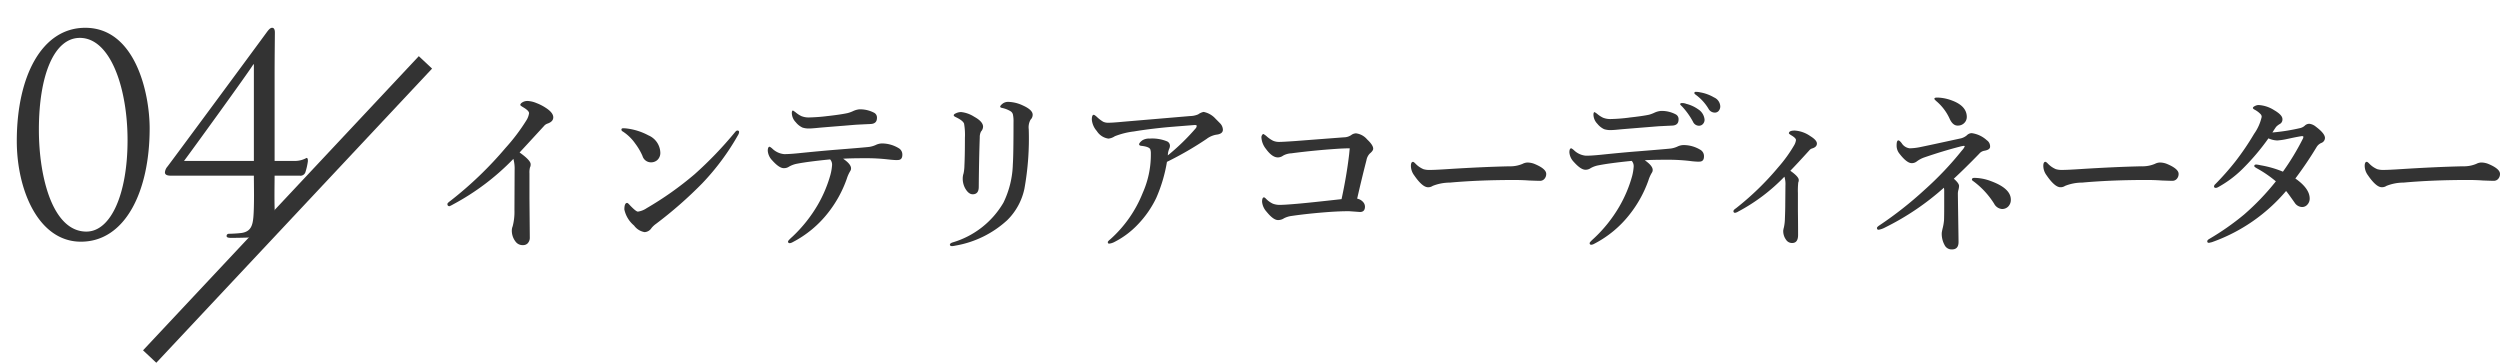
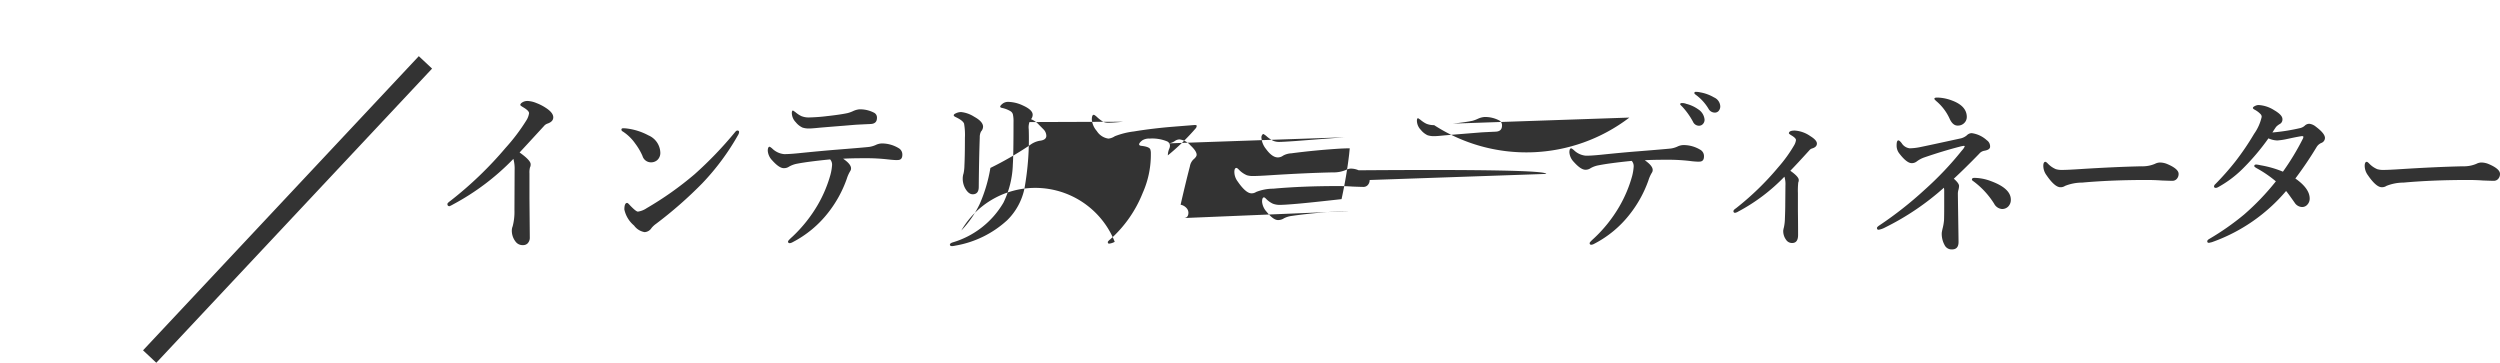
<svg xmlns="http://www.w3.org/2000/svg" width="274.902" height="39.891" viewBox="0 0 274.902 39.891">
  <defs>
    <clipPath id="clip-path">
-       <path id="パス_4546" data-name="パス 4546" d="M47.035,0V39.459H0V32.576L30.54,0Z" transform="translate(47.035 39.459) rotate(180)" fill="#ecf7f5" />
-     </clipPath>
+       </clipPath>
  </defs>
  <g id="_04" data-name="04" transform="translate(-2554.779 12609.032)">
-     <path id="パス_50436" data-name="パス 50436" d="M9.417-8.758A26.638,26.638,0,0,1,2.811-3.767a3.476,3.476,0,0,1-.417.213q-.232,0-.232-.25,0-.1.325-.334A40.651,40.651,0,0,0,8.563-9.973a20.867,20.867,0,0,0,2.273-3.006,2.019,2.019,0,0,0,.306-.8q0-.269-.622-.64-.343-.2-.343-.269,0-.148.25-.3a1.075,1.075,0,0,1,.547-.139,2.893,2.893,0,0,1,.983.232,5.213,5.213,0,0,1,1.03.529q.816.529.816,1.039,0,.473-.631.687a.872.872,0,0,0-.39.269Q10.4-9.778,10.1-9.463q1.215.863,1.215,1.29a.7.7,0,0,1-.074.362,2.142,2.142,0,0,0-.056.649v2.737l.037,4.3a.884.884,0,0,1-.25.668A.682.682,0,0,1,10.5.724a.956.956,0,0,1-.854-.4,1.942,1.942,0,0,1-.4-1.234,1.177,1.177,0,0,1,.093-.436,6.311,6.311,0,0,0,.195-1.791l.019-4.388A4.027,4.027,0,0,0,9.417-8.758Zm13.69,5.8a2.3,2.3,0,0,0,.965-.38,36.191,36.191,0,0,0,5.27-3.729A41.875,41.875,0,0,0,33.8-11.708q.139-.167.241-.167.195,0,.195.167a.7.7,0,0,1-.111.325,26.583,26.583,0,0,1-3.952,5.325A45.078,45.078,0,0,1,25.1-1.614a2.481,2.481,0,0,0-.492.455.963.963,0,0,1-.761.455,1.8,1.8,0,0,1-1.16-.724,3.156,3.156,0,0,1-1.067-1.763q0-.724.306-.724.083,0,.3.25Q22.9-2.959,23.107-2.959Zm-1.679-8.823a.221.221,0,0,1-.13-.195q0-.148.186-.148t.362.019a6.737,6.737,0,0,1,2.421.761,2.138,2.138,0,0,1,1.308,1.9,1.054,1.054,0,0,1-.334.816,1.023,1.023,0,0,1-.7.25.97.97,0,0,1-.928-.705,6.761,6.761,0,0,0-.8-1.364A4.956,4.956,0,0,0,21.427-11.782Zm22.559-1.688q1.466-.167,2.18-.325a3.511,3.511,0,0,0,.566-.2,2.1,2.1,0,0,1,.724-.213,3.319,3.319,0,0,1,1.633.38.592.592,0,0,1,.306.566q0,.64-.705.668-1.373.065-1.512.074-.4.028-1.373.111-2.125.167-2.83.232-.724.074-.983.074a2.24,2.24,0,0,1-.789-.1,2.084,2.084,0,0,1-.733-.584,1.486,1.486,0,0,1-.436-1q0-.288.13-.288.009,0,.25.167a3.025,3.025,0,0,0,.668.445,2.127,2.127,0,0,0,.844.148A19.594,19.594,0,0,0,43.986-13.471ZM40.851-9.389q2.468-.25,4.1-.38,3.043-.241,3.59-.306a2.713,2.713,0,0,0,.724-.213,1.6,1.6,0,0,1,.705-.167,3.553,3.553,0,0,1,1.8.51.8.8,0,0,1,.417.742q0,.529-.436.566-.121.009-.213.009-.288,0-.946-.074a20.993,20.993,0,0,0-2.356-.13q-1.707,0-2.561.056.872.594.872,1.058a.513.513,0,0,1-.093.306,3.851,3.851,0,0,0-.38.854,12.974,12.974,0,0,1-2.069,3.748A11.877,11.877,0,0,1,40.127.4a.863.863,0,0,1-.315.111q-.195,0-.195-.186,0-.1.473-.52a15.545,15.545,0,0,0,2.792-3.5,14.139,14.139,0,0,0,1.41-3.358,5.682,5.682,0,0,0,.167-1,.864.864,0,0,0-.213-.649q-2.431.241-3.627.473a2.78,2.78,0,0,0-.891.325.985.985,0,0,1-.575.167q-.51,0-1.271-.854a1.692,1.692,0,0,1-.492-1.048q0-.455.213-.455a1.473,1.473,0,0,1,.278.2,2.155,2.155,0,0,0,1.3.612Q39.756-9.277,40.851-9.389Zm18.217-1.67a7.2,7.2,0,0,0-.093-1.577q-.139-.353-.937-.724-.2-.1-.2-.186,0-.121.213-.213a1.335,1.335,0,0,1,.6-.148,3.286,3.286,0,0,1,1.429.51q.983.538.983,1.1a.811.811,0,0,1-.223.529,1.354,1.354,0,0,0-.139.649q-.083,2.338-.111,5.437,0,.816-.668.816-.464,0-.844-.687a2.21,2.21,0,0,1-.25-1.067,1.783,1.783,0,0,1,.093-.547,4.7,4.7,0,0,0,.093-.872Q59.068-9.12,59.068-11.059ZM64.412-12.8a3.512,3.512,0,0,0-.065-.835.586.586,0,0,0-.26-.362,2.99,2.99,0,0,0-.928-.362q-.213-.046-.213-.139,0-.13.306-.362a1,1,0,0,1,.566-.167,3.943,3.943,0,0,1,1.633.4q1.067.482,1.067,1.011a.749.749,0,0,1-.232.547,1.705,1.705,0,0,0-.2,1.048,31.032,31.032,0,0,1-.473,6.531,6.819,6.819,0,0,1-1.9,3.479A11.225,11.225,0,0,1,58.029.779a2.705,2.705,0,0,1-.362.056q-.25,0-.25-.167,0-.13.269-.232a9.613,9.613,0,0,0,5.622-4.388,10.292,10.292,0,0,0,1.03-4.2Q64.412-9.24,64.412-12.8Zm19.414-.668a2.353,2.353,0,0,0,.891-.186,1.6,1.6,0,0,1,.594-.269,2.362,2.362,0,0,1,1.308.742q.51.51.566.575a1.051,1.051,0,0,1,.25.64q0,.464-.724.547a2.447,2.447,0,0,0-1.076.473,36.73,36.73,0,0,1-4.351,2.514,16.556,16.556,0,0,1-1.178,3.971,11.188,11.188,0,0,1-2.022,2.913A9.4,9.4,0,0,1,75.541.362a1.63,1.63,0,0,1-.612.2q-.148,0-.148-.167,0-.093.288-.325a13.514,13.514,0,0,0,3.553-5.093,10.305,10.305,0,0,0,.891-4.119v-.223a1.373,1.373,0,0,0-.056-.427q-.1-.3-.983-.4-.25-.028-.25-.167,0-.167.362-.445a1.408,1.408,0,0,1,.8-.186,4.288,4.288,0,0,1,1.865.288.53.53,0,0,1,.362.492.817.817,0,0,1-.056.288,1.943,1.943,0,0,0-.176.779,24.259,24.259,0,0,0,3.043-2.95.44.44,0,0,0,.13-.306q0-.083-.2-.083-.056,0-.158.009-2.468.195-2.978.241-1.93.186-3.553.455a8.489,8.489,0,0,0-2.115.529,1.544,1.544,0,0,1-.7.26,1.809,1.809,0,0,1-1.28-.835,2.181,2.181,0,0,1-.547-1.252q0-.529.213-.529.083,0,.334.223a3.832,3.832,0,0,0,.7.538,1.253,1.253,0,0,0,.547.111q.51,0,1.651-.111Zm16.983,2.338a1.458,1.458,0,0,0,.742-.25.9.9,0,0,1,.529-.186,1.9,1.9,0,0,1,1.215.668q.668.622.668,1.021,0,.223-.38.538a1.4,1.4,0,0,0-.362.733q-.529,2.05-1.021,4.221a1.162,1.162,0,0,1,.7.427.767.767,0,0,1,.158.445q0,.594-.547.594L101.3-3.006q-1.095,0-2.523.111-2.115.167-3.767.408a2.572,2.572,0,0,0-.854.26,1.162,1.162,0,0,1-.668.195q-.51,0-1.252-.918a1.9,1.9,0,0,1-.492-1.085q0-.492.213-.492.074,0,.241.176a2.532,2.532,0,0,0,.733.52,2.081,2.081,0,0,0,.789.13q.473,0,1.772-.111,1.336-.111,4.991-.52.557-2.561.835-4.926l.065-.659h-.269q-.139,0-.761.028-2.792.176-5.4.52a2.054,2.054,0,0,0-.891.25,1,1,0,0,1-.584.2q-.631,0-1.317-.946a2.233,2.233,0,0,1-.492-1.271.465.465,0,0,1,.083-.25q.074-.111.13-.111a1.839,1.839,0,0,1,.4.288,3.259,3.259,0,0,0,.668.455,1.633,1.633,0,0,0,.677.13q.371,0,1.726-.093Q100.513-11.114,100.809-11.133Zm22.179,4.026a.8.8,0,0,1-.2.547.627.627,0,0,1-.482.213q-.278,0-1.2-.037-.807-.056-1.614-.056-3.924,0-7.106.288a5.108,5.108,0,0,0-1.883.362.871.871,0,0,1-.51.148q-.622,0-1.521-1.308a1.768,1.768,0,0,1-.362-1.03q0-.455.232-.455.074,0,.241.167a2.649,2.649,0,0,0,.909.64,2.195,2.195,0,0,0,.687.083q.594,0,1.995-.093,3.8-.241,6.735-.306a3.5,3.5,0,0,0,1.475-.269,1.266,1.266,0,0,1,.538-.148,2.171,2.171,0,0,1,.854.186Q122.988-7.654,122.988-7.106Zm9.144-6.2q1.457-.158,2.18-.315a3.687,3.687,0,0,0,.566-.213,2.169,2.169,0,0,1,.724-.2,3.319,3.319,0,0,1,1.633.38.592.592,0,0,1,.306.566q0,.64-.705.668-1.373.065-1.512.074-4.045.325-4.2.343-.724.074-.983.074a2.24,2.24,0,0,1-.789-.1,2.084,2.084,0,0,1-.733-.584,1.486,1.486,0,0,1-.436-1q0-.288.13-.288.009,0,.25.167a3.025,3.025,0,0,0,.668.445,2.127,2.127,0,0,0,.844.148A18.669,18.669,0,0,0,132.132-13.3ZM129-9.212q2.421-.25,4.1-.38,3.006-.241,3.59-.306a2.588,2.588,0,0,0,.724-.213,1.6,1.6,0,0,1,.705-.167,3.553,3.553,0,0,1,1.8.51.8.8,0,0,1,.417.742q0,.529-.436.566-.121.009-.213.009a8.83,8.83,0,0,1-.946-.083,20.993,20.993,0,0,0-2.356-.13q-1.707,0-2.561.056.872.6.872,1.067a.513.513,0,0,1-.093.306,3.851,3.851,0,0,0-.38.854,13.008,13.008,0,0,1-2.069,3.739A11.83,11.83,0,0,1,128.273.575a.863.863,0,0,1-.315.111q-.195,0-.195-.186,0-.1.473-.52a15.276,15.276,0,0,0,2.792-3.5,14.139,14.139,0,0,0,1.41-3.358,5.655,5.655,0,0,0,.167-1.011.883.883,0,0,0-.213-.649q-2.4.241-3.627.482a2.755,2.755,0,0,0-.891.315.948.948,0,0,1-.575.176q-.51,0-1.271-.854a1.692,1.692,0,0,1-.492-1.048q0-.455.213-.455a1.473,1.473,0,0,1,.278.2,2.155,2.155,0,0,0,1.3.612Q127.9-9.1,129-9.212Zm9.379-5.6a3.834,3.834,0,0,1,1.317.6,1.5,1.5,0,0,1,.705,1.141.68.68,0,0,1-.176.473.585.585,0,0,1-.455.195.721.721,0,0,1-.64-.436,7.965,7.965,0,0,0-1.2-1.679q-.213-.2-.213-.25,0-.13.223-.13A1.237,1.237,0,0,1,138.376-14.816Zm1.54-1.262a4.512,4.512,0,0,1,1.521.557,1.125,1.125,0,0,1,.687.965.747.747,0,0,1-.195.538.534.534,0,0,1-.39.167.782.782,0,0,1-.705-.417,5.181,5.181,0,0,0-1.327-1.484q-.232-.167-.232-.232a.131.131,0,0,1,.148-.148A2.35,2.35,0,0,1,139.916-16.078ZM149.181-6.8a20.179,20.179,0,0,1-5.093,3.841.919.919,0,0,1-.325.13.164.164,0,0,1-.186-.186q0-.13.269-.306a30.967,30.967,0,0,0,4.667-4.527,15.194,15.194,0,0,0,1.707-2.356,1.553,1.553,0,0,0,.232-.622q0-.213-.473-.5-.306-.186-.306-.241,0-.306.649-.306a3.376,3.376,0,0,1,1.707.612q.724.445.724.816t-.492.529a.633.633,0,0,0-.325.2Q150.563-8.2,149.83-7.45q.928.649.928,1.011a.62.62,0,0,1-.056.278,8.663,8.663,0,0,0-.037,1.178v1.976q.019,1.354.019,2.607,0,.891-.649.891a.769.769,0,0,1-.677-.362,1.6,1.6,0,0,1-.306-1.021,2.715,2.715,0,0,1,.074-.343,5.049,5.049,0,0,0,.111-1.011q.037-.9.037-1.54l.019-2.05A2.75,2.75,0,0,0,149.181-6.8Zm16.77-8.7h.083a4.84,4.84,0,0,1,1.624.343q1.512.575,1.577,1.707v.065a.926.926,0,0,1-.325.724.961.961,0,0,1-.649.241q-.538.028-.891-.705a5.5,5.5,0,0,0-1.5-1.995q-.2-.186-.2-.232Q165.663-15.5,165.951-15.5ZM170.07-6.67a5.235,5.235,0,0,1,1.781.343q2.227.807,2.227,2.05a1.042,1.042,0,0,1-.3.77.936.936,0,0,1-.677.26,1.072,1.072,0,0,1-.854-.575,9,9,0,0,0-2.3-2.486q-.148-.093-.148-.176Q169.8-6.67,170.07-6.67Zm-1.633-4.314a1.655,1.655,0,0,0,.8-.362.755.755,0,0,1,.547-.241,3.059,3.059,0,0,1,1.651.779.811.811,0,0,1,.362.631v.111q-.037.315-.649.417a.923.923,0,0,0-.547.325q-1.512,1.559-2.792,2.746.575.5.575.8a1.915,1.915,0,0,1-.056.38,1.7,1.7,0,0,0-.074.417q0,.241.037,2.718.037,2.319.037,2.644,0,.816-.724.816a.851.851,0,0,1-.816-.492,2.543,2.543,0,0,1-.306-1.336,5.132,5.132,0,0,1,.111-.547,5.582,5.582,0,0,0,.139-.835q.019-.455.019-1.5V-5.242a1.169,1.169,0,0,0-.037-.343,28.833,28.833,0,0,1-6.466,4.37,2.31,2.31,0,0,1-.705.25q-.186,0-.186-.195,0-.111.288-.3a40.928,40.928,0,0,0,4.954-3.9,35.6,35.6,0,0,0,4.1-4.323,1.61,1.61,0,0,0,.306-.436q0-.074-.093-.074a3.2,3.2,0,0,0-.455.093q-1.837.473-3.952,1.2a3.1,3.1,0,0,0-.742.4.909.909,0,0,1-.575.213q-.547,0-1.345-1.03a1.4,1.4,0,0,1-.325-.909q0-.566.195-.566.121,0,.362.306a1.2,1.2,0,0,0,.891.566,6.452,6.452,0,0,0,1.03-.111Q165.134-10.261,168.437-10.984Zm24.09,3.878a.8.8,0,0,1-.2.547.627.627,0,0,1-.482.213q-.278,0-1.2-.037-.807-.056-1.614-.056-3.924,0-7.106.288a5.108,5.108,0,0,0-1.883.362.871.871,0,0,1-.51.148q-.622,0-1.521-1.308a1.768,1.768,0,0,1-.362-1.03q0-.455.232-.455.074,0,.241.167a2.649,2.649,0,0,0,.909.64,2.195,2.195,0,0,0,.687.083q.594,0,1.995-.093,3.8-.241,6.735-.306a3.5,3.5,0,0,0,1.475-.269,1.266,1.266,0,0,1,.538-.148,2.171,2.171,0,0,1,.854.186Q192.527-7.654,192.527-7.106Zm10.313-4.555a21.545,21.545,0,0,0,3.043-.482,1.137,1.137,0,0,0,.51-.26.707.707,0,0,1,.52-.213,1.364,1.364,0,0,1,.714.325q.993.742.993,1.234a.6.6,0,0,1-.4.547,1.116,1.116,0,0,0-.51.436A41.1,41.1,0,0,1,205.364-6.6q1.577,1.1,1.577,2.208a.966.966,0,0,1-.26.668.759.759,0,0,1-.575.26,1.01,1.01,0,0,1-.816-.473q-.77-1.095-.946-1.29A19,19,0,0,1,196.188.4q-.3.074-.325.074-.186,0-.186-.167,0-.139.232-.269a28.7,28.7,0,0,0,3.813-2.672,27.393,27.393,0,0,0,3.5-3.655,12.956,12.956,0,0,0-2.087-1.429q-.288-.167-.288-.241,0-.176.2-.176h.065a4.536,4.536,0,0,1,.455.083,11.342,11.342,0,0,1,2.431.7,27.606,27.606,0,0,0,2.189-3.618.425.425,0,0,0,.056-.223q0-.065-.121-.065h-.074q-.417.065-1,.186l-.742.158a7.135,7.135,0,0,1-.928.13,2.543,2.543,0,0,1-.974-.232A25.294,25.294,0,0,1,199.5-7.6a12.109,12.109,0,0,1-2.607,1.939.723.723,0,0,1-.26.093q-.213,0-.213-.167a.405.405,0,0,1,.148-.25,29.9,29.9,0,0,0,2.208-2.5,28.835,28.835,0,0,0,2.05-3.024,5.178,5.178,0,0,0,.835-1.865.429.429,0,0,0-.13-.315,2.6,2.6,0,0,0-.649-.482q-.186-.1-.186-.186,0-.111.241-.223a.872.872,0,0,1,.39-.1,3.56,3.56,0,0,1,1.707.566q.909.529.909.974a.559.559,0,0,1-.288.547,1.752,1.752,0,0,0-.4.306Q203.165-12.172,202.84-11.662Zm25.027,4.555a.8.8,0,0,1-.2.547.627.627,0,0,1-.482.213q-.278,0-1.2-.037-.807-.056-1.614-.056-3.924,0-7.106.288a5.108,5.108,0,0,0-1.883.362.871.871,0,0,1-.51.148q-.622,0-1.521-1.308a1.768,1.768,0,0,1-.362-1.03q0-.455.232-.455.074,0,.241.167a2.649,2.649,0,0,0,.909.64,2.195,2.195,0,0,0,.687.083q.594,0,1.995-.093,3.8-.241,6.735-.306a3.5,3.5,0,0,0,1.475-.269,1.266,1.266,0,0,1,.538-.148,2.171,2.171,0,0,1,.854.186Q227.867-7.654,227.867-7.106Z" transform="translate(2601.814 -12582.803)" fill="#333" />
+     <path id="パス_50436" data-name="パス 50436" d="M9.417-8.758A26.638,26.638,0,0,1,2.811-3.767a3.476,3.476,0,0,1-.417.213q-.232,0-.232-.25,0-.1.325-.334A40.651,40.651,0,0,0,8.563-9.973a20.867,20.867,0,0,0,2.273-3.006,2.019,2.019,0,0,0,.306-.8q0-.269-.622-.64-.343-.2-.343-.269,0-.148.25-.3a1.075,1.075,0,0,1,.547-.139,2.893,2.893,0,0,1,.983.232,5.213,5.213,0,0,1,1.03.529q.816.529.816,1.039,0,.473-.631.687a.872.872,0,0,0-.39.269Q10.4-9.778,10.1-9.463q1.215.863,1.215,1.29a.7.7,0,0,1-.074.362,2.142,2.142,0,0,0-.056.649v2.737l.037,4.3a.884.884,0,0,1-.25.668A.682.682,0,0,1,10.5.724a.956.956,0,0,1-.854-.4,1.942,1.942,0,0,1-.4-1.234,1.177,1.177,0,0,1,.093-.436,6.311,6.311,0,0,0,.195-1.791l.019-4.388A4.027,4.027,0,0,0,9.417-8.758Zm13.69,5.8a2.3,2.3,0,0,0,.965-.38,36.191,36.191,0,0,0,5.27-3.729A41.875,41.875,0,0,0,33.8-11.708q.139-.167.241-.167.195,0,.195.167a.7.7,0,0,1-.111.325,26.583,26.583,0,0,1-3.952,5.325A45.078,45.078,0,0,1,25.1-1.614a2.481,2.481,0,0,0-.492.455.963.963,0,0,1-.761.455,1.8,1.8,0,0,1-1.16-.724,3.156,3.156,0,0,1-1.067-1.763q0-.724.306-.724.083,0,.3.25Q22.9-2.959,23.107-2.959Zm-1.679-8.823a.221.221,0,0,1-.13-.195q0-.148.186-.148t.362.019a6.737,6.737,0,0,1,2.421.761,2.138,2.138,0,0,1,1.308,1.9,1.054,1.054,0,0,1-.334.816,1.023,1.023,0,0,1-.7.25.97.97,0,0,1-.928-.705,6.761,6.761,0,0,0-.8-1.364A4.956,4.956,0,0,0,21.427-11.782Zm22.559-1.688q1.466-.167,2.18-.325a3.511,3.511,0,0,0,.566-.2,2.1,2.1,0,0,1,.724-.213,3.319,3.319,0,0,1,1.633.38.592.592,0,0,1,.306.566q0,.64-.705.668-1.373.065-1.512.074-.4.028-1.373.111-2.125.167-2.83.232-.724.074-.983.074a2.24,2.24,0,0,1-.789-.1,2.084,2.084,0,0,1-.733-.584,1.486,1.486,0,0,1-.436-1q0-.288.13-.288.009,0,.25.167a3.025,3.025,0,0,0,.668.445,2.127,2.127,0,0,0,.844.148A19.594,19.594,0,0,0,43.986-13.471ZM40.851-9.389q2.468-.25,4.1-.38,3.043-.241,3.59-.306a2.713,2.713,0,0,0,.724-.213,1.6,1.6,0,0,1,.705-.167,3.553,3.553,0,0,1,1.8.51.8.8,0,0,1,.417.742q0,.529-.436.566-.121.009-.213.009-.288,0-.946-.074a20.993,20.993,0,0,0-2.356-.13q-1.707,0-2.561.056.872.594.872,1.058a.513.513,0,0,1-.093.306,3.851,3.851,0,0,0-.38.854,12.974,12.974,0,0,1-2.069,3.748A11.877,11.877,0,0,1,40.127.4a.863.863,0,0,1-.315.111q-.195,0-.195-.186,0-.1.473-.52a15.545,15.545,0,0,0,2.792-3.5,14.139,14.139,0,0,0,1.41-3.358,5.682,5.682,0,0,0,.167-1,.864.864,0,0,0-.213-.649q-2.431.241-3.627.473a2.78,2.78,0,0,0-.891.325.985.985,0,0,1-.575.167q-.51,0-1.271-.854a1.692,1.692,0,0,1-.492-1.048q0-.455.213-.455a1.473,1.473,0,0,1,.278.2,2.155,2.155,0,0,0,1.3.612Q39.756-9.277,40.851-9.389Zm18.217-1.67a7.2,7.2,0,0,0-.093-1.577q-.139-.353-.937-.724-.2-.1-.2-.186,0-.121.213-.213a1.335,1.335,0,0,1,.6-.148,3.286,3.286,0,0,1,1.429.51q.983.538.983,1.1a.811.811,0,0,1-.223.529,1.354,1.354,0,0,0-.139.649q-.083,2.338-.111,5.437,0,.816-.668.816-.464,0-.844-.687a2.21,2.21,0,0,1-.25-1.067,1.783,1.783,0,0,1,.093-.547,4.7,4.7,0,0,0,.093-.872Q59.068-9.12,59.068-11.059ZM64.412-12.8a3.512,3.512,0,0,0-.065-.835.586.586,0,0,0-.26-.362,2.99,2.99,0,0,0-.928-.362q-.213-.046-.213-.139,0-.13.306-.362a1,1,0,0,1,.566-.167,3.943,3.943,0,0,1,1.633.4q1.067.482,1.067,1.011a.749.749,0,0,1-.232.547,1.705,1.705,0,0,0-.2,1.048,31.032,31.032,0,0,1-.473,6.531,6.819,6.819,0,0,1-1.9,3.479A11.225,11.225,0,0,1,58.029.779a2.705,2.705,0,0,1-.362.056q-.25,0-.25-.167,0-.13.269-.232a9.613,9.613,0,0,0,5.622-4.388,10.292,10.292,0,0,0,1.03-4.2Q64.412-9.24,64.412-12.8Za2.353,2.353,0,0,0,.891-.186,1.6,1.6,0,0,1,.594-.269,2.362,2.362,0,0,1,1.308.742q.51.51.566.575a1.051,1.051,0,0,1,.25.64q0,.464-.724.547a2.447,2.447,0,0,0-1.076.473,36.73,36.73,0,0,1-4.351,2.514,16.556,16.556,0,0,1-1.178,3.971,11.188,11.188,0,0,1-2.022,2.913A9.4,9.4,0,0,1,75.541.362a1.63,1.63,0,0,1-.612.2q-.148,0-.148-.167,0-.093.288-.325a13.514,13.514,0,0,0,3.553-5.093,10.305,10.305,0,0,0,.891-4.119v-.223a1.373,1.373,0,0,0-.056-.427q-.1-.3-.983-.4-.25-.028-.25-.167,0-.167.362-.445a1.408,1.408,0,0,1,.8-.186,4.288,4.288,0,0,1,1.865.288.53.53,0,0,1,.362.492.817.817,0,0,1-.056.288,1.943,1.943,0,0,0-.176.779,24.259,24.259,0,0,0,3.043-2.95.44.44,0,0,0,.13-.306q0-.083-.2-.083-.056,0-.158.009-2.468.195-2.978.241-1.93.186-3.553.455a8.489,8.489,0,0,0-2.115.529,1.544,1.544,0,0,1-.7.26,1.809,1.809,0,0,1-1.28-.835,2.181,2.181,0,0,1-.547-1.252q0-.529.213-.529.083,0,.334.223a3.832,3.832,0,0,0,.7.538,1.253,1.253,0,0,0,.547.111q.51,0,1.651-.111Zm16.983,2.338a1.458,1.458,0,0,0,.742-.25.9.9,0,0,1,.529-.186,1.9,1.9,0,0,1,1.215.668q.668.622.668,1.021,0,.223-.38.538a1.4,1.4,0,0,0-.362.733q-.529,2.05-1.021,4.221a1.162,1.162,0,0,1,.7.427.767.767,0,0,1,.158.445q0,.594-.547.594L101.3-3.006q-1.095,0-2.523.111-2.115.167-3.767.408a2.572,2.572,0,0,0-.854.26,1.162,1.162,0,0,1-.668.195q-.51,0-1.252-.918a1.9,1.9,0,0,1-.492-1.085q0-.492.213-.492.074,0,.241.176a2.532,2.532,0,0,0,.733.52,2.081,2.081,0,0,0,.789.13q.473,0,1.772-.111,1.336-.111,4.991-.52.557-2.561.835-4.926l.065-.659h-.269q-.139,0-.761.028-2.792.176-5.4.52a2.054,2.054,0,0,0-.891.25,1,1,0,0,1-.584.2q-.631,0-1.317-.946a2.233,2.233,0,0,1-.492-1.271.465.465,0,0,1,.083-.25q.074-.111.13-.111a1.839,1.839,0,0,1,.4.288,3.259,3.259,0,0,0,.668.455,1.633,1.633,0,0,0,.677.13q.371,0,1.726-.093Q100.513-11.114,100.809-11.133Zm22.179,4.026a.8.8,0,0,1-.2.547.627.627,0,0,1-.482.213q-.278,0-1.2-.037-.807-.056-1.614-.056-3.924,0-7.106.288a5.108,5.108,0,0,0-1.883.362.871.871,0,0,1-.51.148q-.622,0-1.521-1.308a1.768,1.768,0,0,1-.362-1.03q0-.455.232-.455.074,0,.241.167a2.649,2.649,0,0,0,.909.64,2.195,2.195,0,0,0,.687.083q.594,0,1.995-.093,3.8-.241,6.735-.306a3.5,3.5,0,0,0,1.475-.269,1.266,1.266,0,0,1,.538-.148,2.171,2.171,0,0,1,.854.186Q122.988-7.654,122.988-7.106Zm9.144-6.2q1.457-.158,2.18-.315a3.687,3.687,0,0,0,.566-.213,2.169,2.169,0,0,1,.724-.2,3.319,3.319,0,0,1,1.633.38.592.592,0,0,1,.306.566q0,.64-.705.668-1.373.065-1.512.074-4.045.325-4.2.343-.724.074-.983.074a2.24,2.24,0,0,1-.789-.1,2.084,2.084,0,0,1-.733-.584,1.486,1.486,0,0,1-.436-1q0-.288.13-.288.009,0,.25.167a3.025,3.025,0,0,0,.668.445,2.127,2.127,0,0,0,.844.148A18.669,18.669,0,0,0,132.132-13.3ZM129-9.212q2.421-.25,4.1-.38,3.006-.241,3.59-.306a2.588,2.588,0,0,0,.724-.213,1.6,1.6,0,0,1,.705-.167,3.553,3.553,0,0,1,1.8.51.8.8,0,0,1,.417.742q0,.529-.436.566-.121.009-.213.009a8.83,8.83,0,0,1-.946-.083,20.993,20.993,0,0,0-2.356-.13q-1.707,0-2.561.056.872.6.872,1.067a.513.513,0,0,1-.093.306,3.851,3.851,0,0,0-.38.854,13.008,13.008,0,0,1-2.069,3.739A11.83,11.83,0,0,1,128.273.575a.863.863,0,0,1-.315.111q-.195,0-.195-.186,0-.1.473-.52a15.276,15.276,0,0,0,2.792-3.5,14.139,14.139,0,0,0,1.41-3.358,5.655,5.655,0,0,0,.167-1.011.883.883,0,0,0-.213-.649q-2.4.241-3.627.482a2.755,2.755,0,0,0-.891.315.948.948,0,0,1-.575.176q-.51,0-1.271-.854a1.692,1.692,0,0,1-.492-1.048q0-.455.213-.455a1.473,1.473,0,0,1,.278.2,2.155,2.155,0,0,0,1.3.612Q127.9-9.1,129-9.212Zm9.379-5.6a3.834,3.834,0,0,1,1.317.6,1.5,1.5,0,0,1,.705,1.141.68.68,0,0,1-.176.473.585.585,0,0,1-.455.195.721.721,0,0,1-.64-.436,7.965,7.965,0,0,0-1.2-1.679q-.213-.2-.213-.25,0-.13.223-.13A1.237,1.237,0,0,1,138.376-14.816Zm1.54-1.262a4.512,4.512,0,0,1,1.521.557,1.125,1.125,0,0,1,.687.965.747.747,0,0,1-.195.538.534.534,0,0,1-.39.167.782.782,0,0,1-.705-.417,5.181,5.181,0,0,0-1.327-1.484q-.232-.167-.232-.232a.131.131,0,0,1,.148-.148A2.35,2.35,0,0,1,139.916-16.078ZM149.181-6.8a20.179,20.179,0,0,1-5.093,3.841.919.919,0,0,1-.325.13.164.164,0,0,1-.186-.186q0-.13.269-.306a30.967,30.967,0,0,0,4.667-4.527,15.194,15.194,0,0,0,1.707-2.356,1.553,1.553,0,0,0,.232-.622q0-.213-.473-.5-.306-.186-.306-.241,0-.306.649-.306a3.376,3.376,0,0,1,1.707.612q.724.445.724.816t-.492.529a.633.633,0,0,0-.325.2Q150.563-8.2,149.83-7.45q.928.649.928,1.011a.62.62,0,0,1-.056.278,8.663,8.663,0,0,0-.037,1.178v1.976q.019,1.354.019,2.607,0,.891-.649.891a.769.769,0,0,1-.677-.362,1.6,1.6,0,0,1-.306-1.021,2.715,2.715,0,0,1,.074-.343,5.049,5.049,0,0,0,.111-1.011q.037-.9.037-1.54l.019-2.05A2.75,2.75,0,0,0,149.181-6.8Zm16.77-8.7h.083a4.84,4.84,0,0,1,1.624.343q1.512.575,1.577,1.707v.065a.926.926,0,0,1-.325.724.961.961,0,0,1-.649.241q-.538.028-.891-.705a5.5,5.5,0,0,0-1.5-1.995q-.2-.186-.2-.232Q165.663-15.5,165.951-15.5ZM170.07-6.67a5.235,5.235,0,0,1,1.781.343q2.227.807,2.227,2.05a1.042,1.042,0,0,1-.3.77.936.936,0,0,1-.677.26,1.072,1.072,0,0,1-.854-.575,9,9,0,0,0-2.3-2.486q-.148-.093-.148-.176Q169.8-6.67,170.07-6.67Zm-1.633-4.314a1.655,1.655,0,0,0,.8-.362.755.755,0,0,1,.547-.241,3.059,3.059,0,0,1,1.651.779.811.811,0,0,1,.362.631v.111q-.037.315-.649.417a.923.923,0,0,0-.547.325q-1.512,1.559-2.792,2.746.575.5.575.8a1.915,1.915,0,0,1-.056.38,1.7,1.7,0,0,0-.074.417q0,.241.037,2.718.037,2.319.037,2.644,0,.816-.724.816a.851.851,0,0,1-.816-.492,2.543,2.543,0,0,1-.306-1.336,5.132,5.132,0,0,1,.111-.547,5.582,5.582,0,0,0,.139-.835q.019-.455.019-1.5V-5.242a1.169,1.169,0,0,0-.037-.343,28.833,28.833,0,0,1-6.466,4.37,2.31,2.31,0,0,1-.705.25q-.186,0-.186-.195,0-.111.288-.3a40.928,40.928,0,0,0,4.954-3.9,35.6,35.6,0,0,0,4.1-4.323,1.61,1.61,0,0,0,.306-.436q0-.074-.093-.074a3.2,3.2,0,0,0-.455.093q-1.837.473-3.952,1.2a3.1,3.1,0,0,0-.742.4.909.909,0,0,1-.575.213q-.547,0-1.345-1.03a1.4,1.4,0,0,1-.325-.909q0-.566.195-.566.121,0,.362.306a1.2,1.2,0,0,0,.891.566,6.452,6.452,0,0,0,1.03-.111Q165.134-10.261,168.437-10.984Zm24.09,3.878a.8.8,0,0,1-.2.547.627.627,0,0,1-.482.213q-.278,0-1.2-.037-.807-.056-1.614-.056-3.924,0-7.106.288a5.108,5.108,0,0,0-1.883.362.871.871,0,0,1-.51.148q-.622,0-1.521-1.308a1.768,1.768,0,0,1-.362-1.03q0-.455.232-.455.074,0,.241.167a2.649,2.649,0,0,0,.909.64,2.195,2.195,0,0,0,.687.083q.594,0,1.995-.093,3.8-.241,6.735-.306a3.5,3.5,0,0,0,1.475-.269,1.266,1.266,0,0,1,.538-.148,2.171,2.171,0,0,1,.854.186Q192.527-7.654,192.527-7.106Zm10.313-4.555a21.545,21.545,0,0,0,3.043-.482,1.137,1.137,0,0,0,.51-.26.707.707,0,0,1,.52-.213,1.364,1.364,0,0,1,.714.325q.993.742.993,1.234a.6.6,0,0,1-.4.547,1.116,1.116,0,0,0-.51.436A41.1,41.1,0,0,1,205.364-6.6q1.577,1.1,1.577,2.208a.966.966,0,0,1-.26.668.759.759,0,0,1-.575.26,1.01,1.01,0,0,1-.816-.473q-.77-1.095-.946-1.29A19,19,0,0,1,196.188.4q-.3.074-.325.074-.186,0-.186-.167,0-.139.232-.269a28.7,28.7,0,0,0,3.813-2.672,27.393,27.393,0,0,0,3.5-3.655,12.956,12.956,0,0,0-2.087-1.429q-.288-.167-.288-.241,0-.176.2-.176h.065a4.536,4.536,0,0,1,.455.083,11.342,11.342,0,0,1,2.431.7,27.606,27.606,0,0,0,2.189-3.618.425.425,0,0,0,.056-.223q0-.065-.121-.065h-.074q-.417.065-1,.186l-.742.158a7.135,7.135,0,0,1-.928.13,2.543,2.543,0,0,1-.974-.232A25.294,25.294,0,0,1,199.5-7.6a12.109,12.109,0,0,1-2.607,1.939.723.723,0,0,1-.26.093q-.213,0-.213-.167a.405.405,0,0,1,.148-.25,29.9,29.9,0,0,0,2.208-2.5,28.835,28.835,0,0,0,2.05-3.024,5.178,5.178,0,0,0,.835-1.865.429.429,0,0,0-.13-.315,2.6,2.6,0,0,0-.649-.482q-.186-.1-.186-.186,0-.111.241-.223a.872.872,0,0,1,.39-.1,3.56,3.56,0,0,1,1.707.566q.909.529.909.974a.559.559,0,0,1-.288.547,1.752,1.752,0,0,0-.4.306Q203.165-12.172,202.84-11.662Zm25.027,4.555a.8.8,0,0,1-.2.547.627.627,0,0,1-.482.213q-.278,0-1.2-.037-.807-.056-1.614-.056-3.924,0-7.106.288a5.108,5.108,0,0,0-1.883.362.871.871,0,0,1-.51.148q-.622,0-1.521-1.308a1.768,1.768,0,0,1-.362-1.03q0-.455.232-.455.074,0,.241.167a2.649,2.649,0,0,0,.909.64,2.195,2.195,0,0,0,.687.083q.594,0,1.995-.093,3.8-.241,6.735-.306a3.5,3.5,0,0,0,1.475-.269,1.266,1.266,0,0,1,.538-.148,2.171,2.171,0,0,1,.854.186Q227.867-7.654,227.867-7.106Z" transform="translate(2601.814 -12582.803)" fill="#333" />
    <g id="_04-2" data-name="04" transform="translate(2554.779 -12609.032)">
      <line id="線_33" data-name="線 33" x1="30.324" y2="32.346" transform="translate(16.458 6.86)" fill="none" stroke="#333" stroke-width="2" />
      <g id="マスクグループ_32" data-name="マスクグループ 32" transform="translate(0 0)" clip-path="url(#clip-path)">
-         <path id="パス_50435" data-name="パス 50435" d="M-15.87-10.56C-15.87-5.19-13.5.51-8.82.51c4.89,0,7.56-5.55,7.56-12.45,0-3.93-1.59-11.07-7.08-11.07C-13.14-23.01-15.87-17.64-15.87-10.56Zm2.43-1.23c0-6.09,1.71-10.11,4.5-10.11,3.39,0,5.25,5.55,5.25,11.25C-3.69-4.74-5.52-.6-8.22-.6-11.91-.6-13.44-6.54-13.44-11.79ZM12.48-18c0-1.65.03-4.05.03-4.5,0-.3-.09-.51-.3-.51s-.39.21-.63.54C10.62-21.15.87-7.95.69-7.74a1.1,1.1,0,0,0-.27.63c0,.27.27.36.63.36H10.2c0,.99.06,3.3-.06,4.62-.09.9-.3,1.53-1.29,1.68-.48.06-1.14.09-1.41.09a.237.237,0,0,0-.24.24c0,.15.15.21.48.21C9.33.09,10.95,0,11.16,0s2.13.09,3.78.09c.33,0,.48-.06.48-.21a.264.264,0,0,0-.27-.24,7.411,7.411,0,0,1-1.32-.12c-.96-.24-1.2-.75-1.29-1.65-.12-1.32-.06-3.63-.06-4.62h2.76a.569.569,0,0,0,.63-.39,6.978,6.978,0,0,0,.27-1.2c0-.15,0-.36-.15-.36a2.6,2.6,0,0,1-1.23.33H12.48ZM10.2-8.37H2.52c.57-.75,7.17-9.84,7.62-10.62h.06Z" transform="translate(17.716 26.066)" fill="#333" />
-       </g>
+         </g>
    </g>
  </g>
</svg>